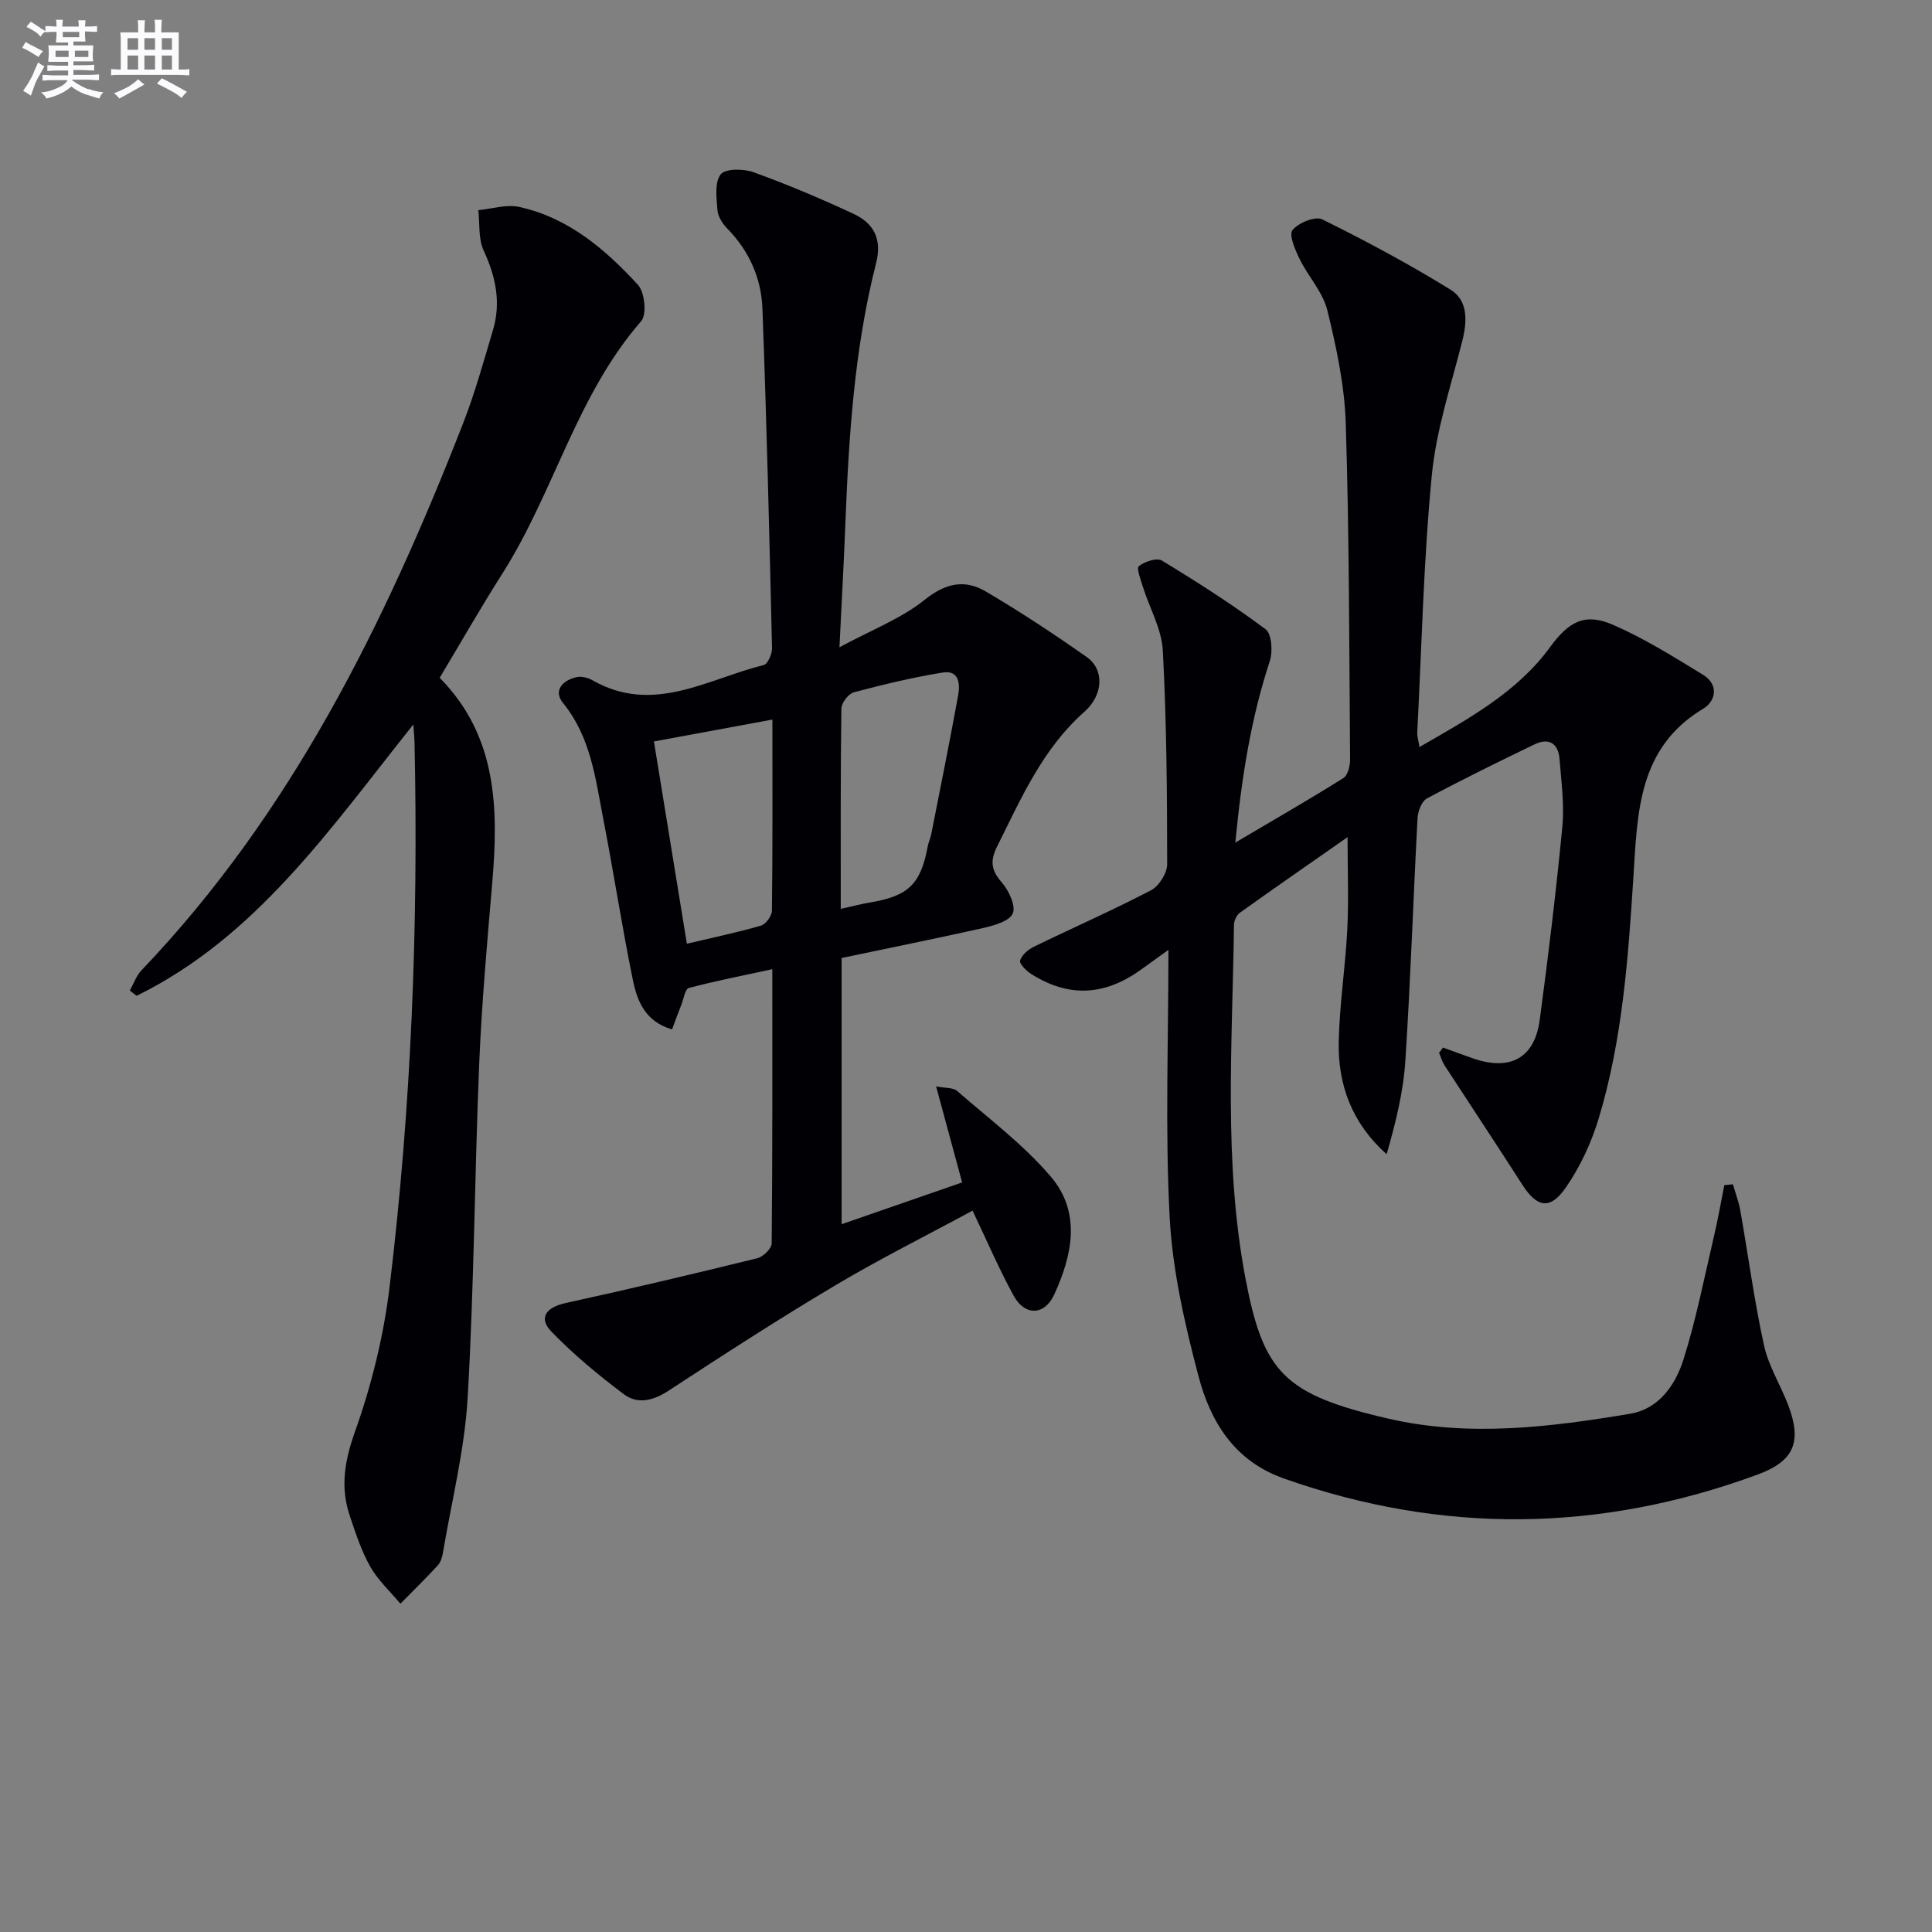
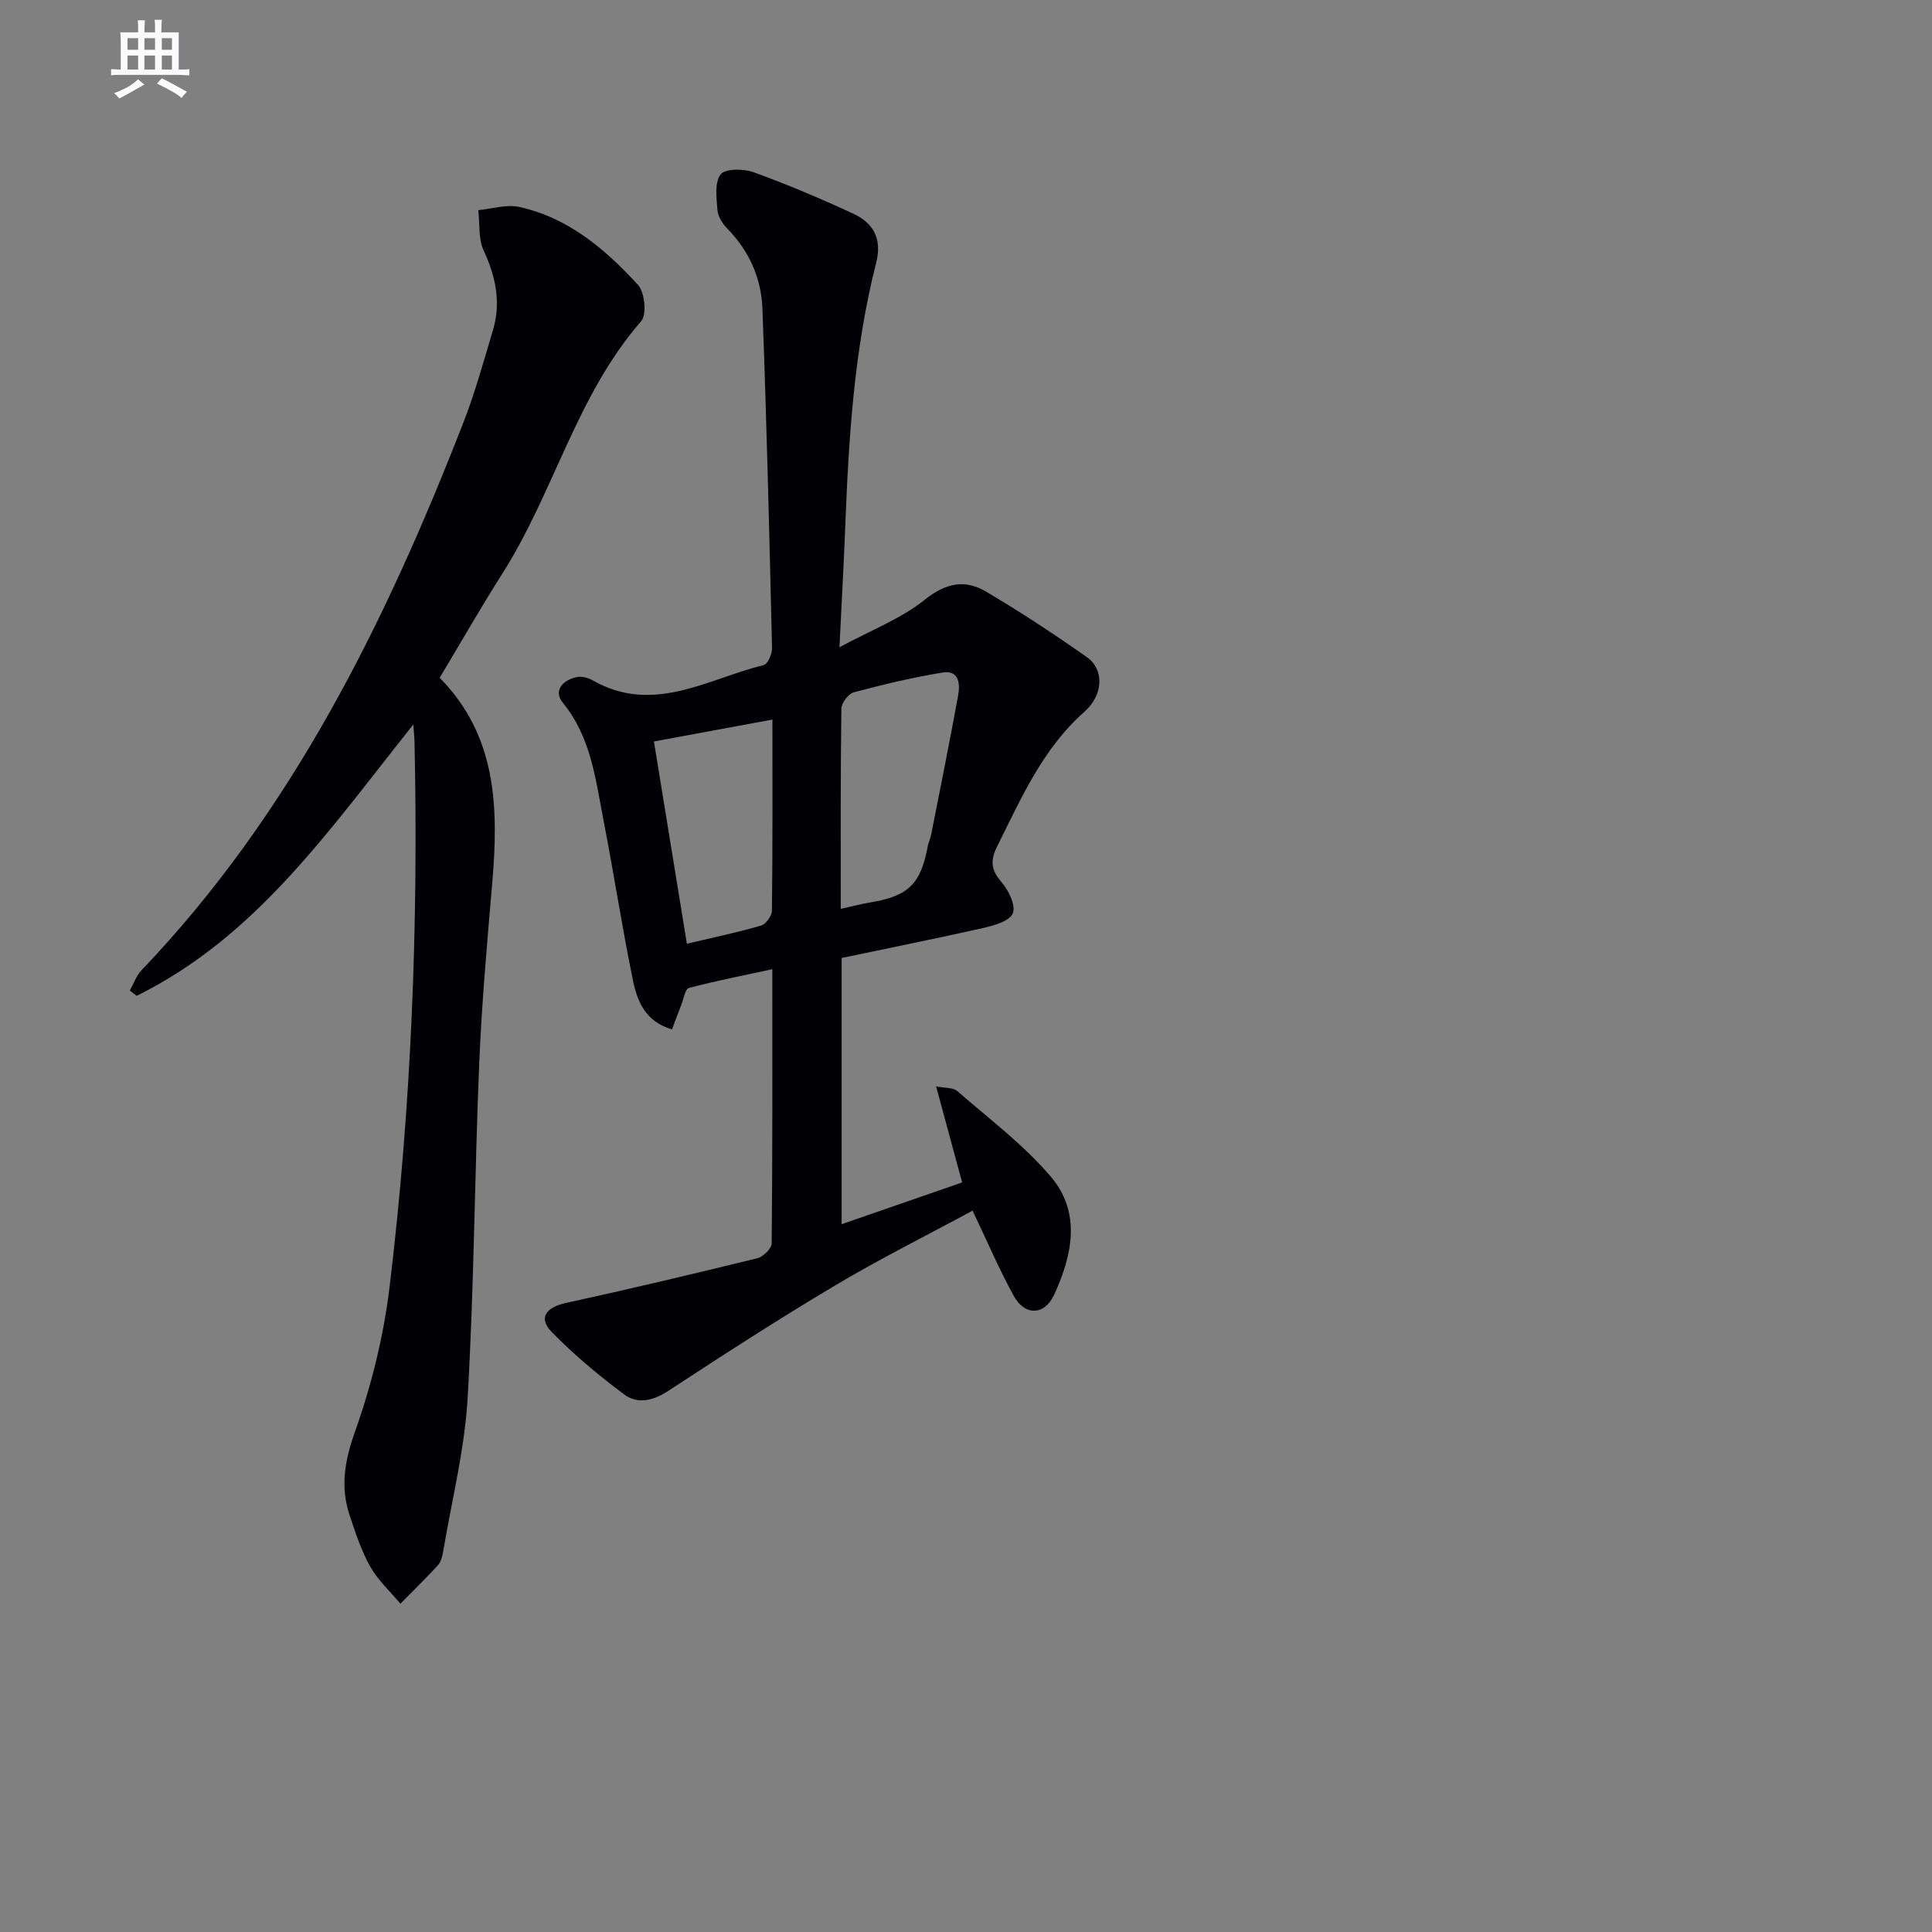
<svg xmlns="http://www.w3.org/2000/svg" enable-background="new 0 0 400 400" viewBox="0 0 400 400">
  <rect x="0" y="0" width="400" height="400" fill="#808080" stroke="none" />
  <g fill="#010105">
-     <path d="m298.76 216.88c2.1.76 4.19 1.56 6.3 2.28 7.65 2.61 12.66-.11 13.72-7.99 1.79-13.32 3.4-26.67 4.69-40.04.44-4.59-.23-9.29-.58-13.93-.24-3.23-2.15-4.54-5.15-3.1-7.5 3.61-14.98 7.29-22.31 11.21-1.08.58-1.86 2.63-1.94 4.05-.9 16.77-1.44 33.57-2.53 50.32-.42 6.47-2.03 12.87-3.87 19.29-7.22-6.45-10.1-14.39-9.92-23.26.16-7.77 1.38-15.51 1.77-23.28.31-6.06.06-12.15.06-19.11-7.76 5.42-15.08 10.49-22.32 15.67-.67.48-1.19 1.65-1.2 2.51-.3 24.45-2.22 48.97 2.39 73.23 3.7 19.44 7.97 24 29.6 28.99 16.64 3.84 33.45 1.76 50.05-1.02 5.97-1 9.38-6.01 11.04-11.28 2.63-8.34 4.31-16.99 6.31-25.52.82-3.48 1.43-7.01 2.13-10.52.59-.06 1.19-.13 1.78-.19.52 1.82 1.21 3.61 1.54 5.47 1.64 9.3 2.88 18.67 4.9 27.89.93 4.27 3.42 8.19 5 12.34 2.92 7.68 1.2 11.63-6.32 14.4-32.59 12-65.25 12.4-98.08.82-10.31-3.64-15.23-11.81-17.72-21.31-2.81-10.71-5.34-21.73-5.93-32.72-.96-18.04-.26-36.17-.26-55.42-2.55 1.84-4.09 2.95-5.62 4.05-7.6 5.49-15.01 5.85-22.77.96-1.03-.65-2.52-2.14-2.32-2.8.35-1.16 1.68-2.29 2.87-2.87 8.06-3.92 16.28-7.53 24.22-11.67 1.66-.86 3.36-3.55 3.36-5.39-.01-14.76-.12-29.54-.9-44.27-.24-4.43-2.73-8.73-4.11-13.12-.46-1.47-1.39-3.92-.86-4.33 1.21-.95 3.73-1.8 4.78-1.16 7.33 4.45 14.59 9.09 21.46 14.21 1.28.95 1.53 4.63.88 6.59-3.85 11.72-5.8 23.73-7.14 37.59 8.27-4.89 15.42-8.99 22.39-13.37.93-.58 1.38-2.56 1.37-3.89-.18-23.14-.17-46.29-.89-69.42-.24-7.89-1.93-15.82-3.82-23.52-.93-3.79-3.98-7.02-5.75-10.65-.92-1.88-2.25-4.96-1.46-5.96 1.2-1.51 4.71-2.94 6.16-2.22 9.05 4.47 17.98 9.26 26.57 14.56 3.57 2.2 3.47 6.4 2.46 10.45-2.33 9.28-5.44 18.53-6.35 27.98-1.71 17.69-2.1 35.51-3.01 53.27-.04.76.22 1.53.45 2.99 10.26-5.92 20.17-11.3 27.03-20.67 3.93-5.37 7.24-7.17 13.07-4.63 6.48 2.82 12.56 6.63 18.62 10.34 3.29 2.01 2.68 5.44.02 7.03-13.47 8.07-13.59 21.49-14.43 34.63-1.08 16.93-2.27 33.85-7.19 50.18-1.51 5-3.82 9.98-6.78 14.27-3.29 4.78-6.01 4.2-9.07-.59-5.29-8.25-10.72-16.42-16.06-24.64-.51-.79-.77-1.73-1.15-2.6.28-.4.55-.76.82-1.11z" />
    <path d="m174.25 198.34v55.12c8.25-2.86 16.27-5.64 24.95-8.65-1.7-6.29-3.42-12.61-5.39-19.89 1.87.38 3.51.21 4.36.96 6.61 5.76 13.74 11.1 19.38 17.72 6.33 7.42 4.49 16.25.69 24.47-1.97 4.27-6.03 4.44-8.34.25-3.03-5.5-5.5-11.3-8.54-17.67-9.33 5.05-19.08 9.91-28.41 15.46-11.71 6.96-23.16 14.37-34.55 21.83-3.18 2.08-6.38 2.85-9.22.73-5.27-3.95-10.4-8.21-14.98-12.93-2.8-2.89-1.16-5.07 2.95-5.97 13.26-2.9 26.47-6.03 39.65-9.27 1.21-.3 2.96-2 2.97-3.07.18-18.63.13-37.25.13-56.77-6.18 1.34-11.78 2.43-17.28 3.89-.77.2-1.07 2.23-1.54 3.43-.65 1.65-1.26 3.32-1.94 5.15-5.57-1.62-7.23-5.91-8.11-10.23-2.26-11.03-3.96-22.18-6.11-33.24-1.63-8.41-2.58-17.03-8.37-24.14-2.08-2.56-.01-4.73 2.89-5.34 1.02-.22 2.37.16 3.32.71 12.52 7.11 23.76-.34 35.36-3.2.84-.21 1.74-2.3 1.72-3.5-.55-23.44-1.11-46.89-1.99-70.32-.24-6.26-2.73-11.92-7.27-16.54-.99-1.01-1.94-2.5-2.04-3.84-.2-2.51-.62-5.73.67-7.39.96-1.23 4.75-1.19 6.82-.44 7.01 2.54 13.91 5.46 20.68 8.61 4.17 1.94 5.95 5.2 4.68 10.19-4.53 17.8-5.67 36.04-6.38 54.31-.3 7.79-.74 15.58-1.21 25.24 6.69-3.62 12.78-5.93 17.62-9.81 4.36-3.5 8.33-4.31 12.7-1.73 7.15 4.22 14.11 8.8 20.9 13.58 3.6 2.53 3.49 7.78-.52 11.33-8.65 7.66-13.06 17.87-18.04 27.84-1.51 3.02-1.26 4.94.94 7.47 1.46 1.68 2.97 4.88 2.28 6.44-.72 1.63-3.96 2.51-6.25 3.03-9.62 2.16-19.33 4.11-29.18 6.18zm-.18-10.17c2.59-.57 4.33-1.04 6.1-1.33 7.93-1.33 10.46-3.8 11.92-11.66.15-.81.54-1.58.7-2.39 1.89-9.59 3.83-19.18 5.58-28.8.43-2.35.23-5.31-3.2-4.75-6.19 1.01-12.32 2.48-18.38 4.09-1.12.3-2.58 2.2-2.59 3.37-.19 13.62-.13 27.25-.13 41.47zm-38.68-34.66c2.26 13.88 4.51 27.69 6.82 41.88 5.44-1.29 10.44-2.33 15.33-3.75 1.01-.29 2.27-2.01 2.28-3.09.16-13.12.1-26.25.1-39.57-8.49 1.57-16.58 3.06-24.53 4.53z" />
    <path d="m85.57 150c-17.33 21.73-32.52 43.99-57.28 56.17-.47-.36-.94-.73-1.41-1.09.79-1.41 1.33-3.06 2.41-4.19 31.06-32.51 50.44-71.89 66.56-113.17 2.47-6.31 4.28-12.89 6.22-19.4 1.7-5.71.56-11.06-1.93-16.44-1.13-2.44-.79-5.56-1.11-8.37 2.82-.27 5.8-1.24 8.44-.67 10.17 2.21 17.83 8.75 24.62 16.14 1.4 1.53 1.86 6.14.66 7.51-13.4 15.38-18.06 35.48-28.75 52.28-4.45 6.99-8.55 14.19-12.97 21.56 11.92 12.07 12.2 27.05 10.88 42.49-1.06 12.42-2.17 24.85-2.69 37.29-.96 23.1-1.06 46.24-2.4 69.32-.62 10.68-3.29 21.24-5.08 31.85-.16.96-.44 2.08-1.06 2.77-2.51 2.74-5.17 5.33-7.78 7.98-2.11-2.53-4.63-4.83-6.23-7.65-1.86-3.29-3.06-7-4.27-10.61-1.97-5.89-1.06-11.29 1.08-17.31 3.42-9.61 5.93-19.76 7.16-29.88 4.55-37.53 6-75.24 5.18-113.04-.02-.81-.11-1.6-.25-3.54z" />
  </g>
-   <path d="m6.8 9.5c.6.3 1.3.7 2.1 1.1-.4.4-.7.8-.9 1.2-.7-.4-1.3-.8-1.8-1.1s-1.1-.6-1.6-.8c.2-.4.5-.8.7-1.2.4.2.8.5 1.5.8zm.9 6.9c-.3.6-.5 1.1-.7 1.7s-.4 1.1-.6 1.7c-.6-.4-1.1-.7-1.6-1 .7-1 1.2-1.8 1.5-2.4.3-.5.6-1.1.8-1.7.3-.6.5-1.2.8-1.8.3.3.8.6 1.3.8-.7 1.3-1.2 2.2-1.5 2.7zm.1-11c.4.3 1 .7 1.7 1.1-.5.2-.8.6-1.1 1.1-.5-.6-1-1-1.4-1.2s-.9-.6-1.5-.8c.2-.4.5-.7.9-1.1.5.3.9.6 1.4.9zm10.5 13c1 .4 2 .6 3.1.7-.4.4-.7.8-.8 1.3-.9-.2-1.9-.6-3-.9-1-.4-2-.9-2.8-1.6-.5.4-1.1.9-1.9 1.3s-1.9.9-3.3 1.2c-.1-.3-.5-.8-1.1-1.3 1 0 2.1-.3 3.2-.8 1.2-.5 1.9-1 2.3-1.7h-3.2c-.4 0-1 0-2 .1v-1.2c1 0 1.7.1 2 .1h3.3v-1h-2.3c-.2 0-.9 0-2 .1v-1.2c1.2 0 1.9.1 2 .1h2.3v-.8h-4.1c0-.7.1-1.2.1-1.6 0-.5 0-1.1-.1-1.8h4.1v-.6h-2.5c0-.6.1-1.1.1-1.6v-.6h-.5c-.4 0-1 0-1.8.1v-1.3c1.2 0 1.9.1 2.1.1h.2c0-.3 0-.8-.1-1.4h1.4c0 .6-.1 1-.1 1.4h3.4c0-.4 0-.8-.1-1.3h1.5c0 .4-.1.9-.1 1.3.7 0 1.5 0 2.5-.1v1.2c-1 0-1.8-.1-2.5-.1v.6c0 .3 0 .8.1 1.5h-2.5v.8h4.1c0 .7-.1 1.3-.1 1.8s0 1 .1 1.5h-4.1v.8h1.4c.8 0 1.8 0 2.9-.1v1.2c-1 0-1.9-.1-2.8-.1h-1.5v1h3.2c.3 0 1 0 2.1-.1v1.2c-1.1 0-1.8-.1-2.1-.1h-3.4l-.1.1c1.4 1 2.4 1.5 3.4 1.9zm-4.1-6.6v-1.3h-2.7v1.3zm2.2-4.1v-1.1h-3.4v1.1zm1.9 4.1v-1.3h-2.8v1.3z" fill="#fbfafc" />
  <path d="m37 6.7v2.3 5.4c1 0 1.8 0 2.2-.1v1.3c-.6 0-1.5-.1-2.5-.1h-11.9c-.7 0-1.3 0-1.8.1v-1.3c.5 0 1.1.1 2 .1v-5.2c0-1 0-1.8-.1-2.5h3.7c0-1.3 0-2.1-.1-2.5h1.5c0 .4-.1 1.3-.1 2.5h2.2c0-1.2 0-2.1-.1-2.6h1.5c0 .4-.1 1.3-.1 2.6zm-12.3 13.7c-.3-.4-.7-.8-1.1-1.1 1.1-.4 2.1-.9 2.9-1.3.8-.5 1.5-1 2.1-1.6.4.4.9.8 1.3 1.1-2.5 1.4-4.2 2.4-5.2 2.9zm3.9-10.1v-2.4h-2.2v2.4zm0 4.1v-2.9h-2.2v2.9zm3.5-4.1v-2.4h-2.2v2.4zm0 4.1v-2.9h-2.2v2.9zm.4 2.9 1-1.1c.6.3 1.4.7 2.5 1.3s2 1.1 2.7 1.5c-.4.4-.8.8-1.1 1.3-.8-.8-2.5-1.7-5.1-3zm3.1-7v-2.4h-2.1v2.4zm0 4.1v-2.9h-2.1v2.9z" fill="#fbfafc" />
</svg>